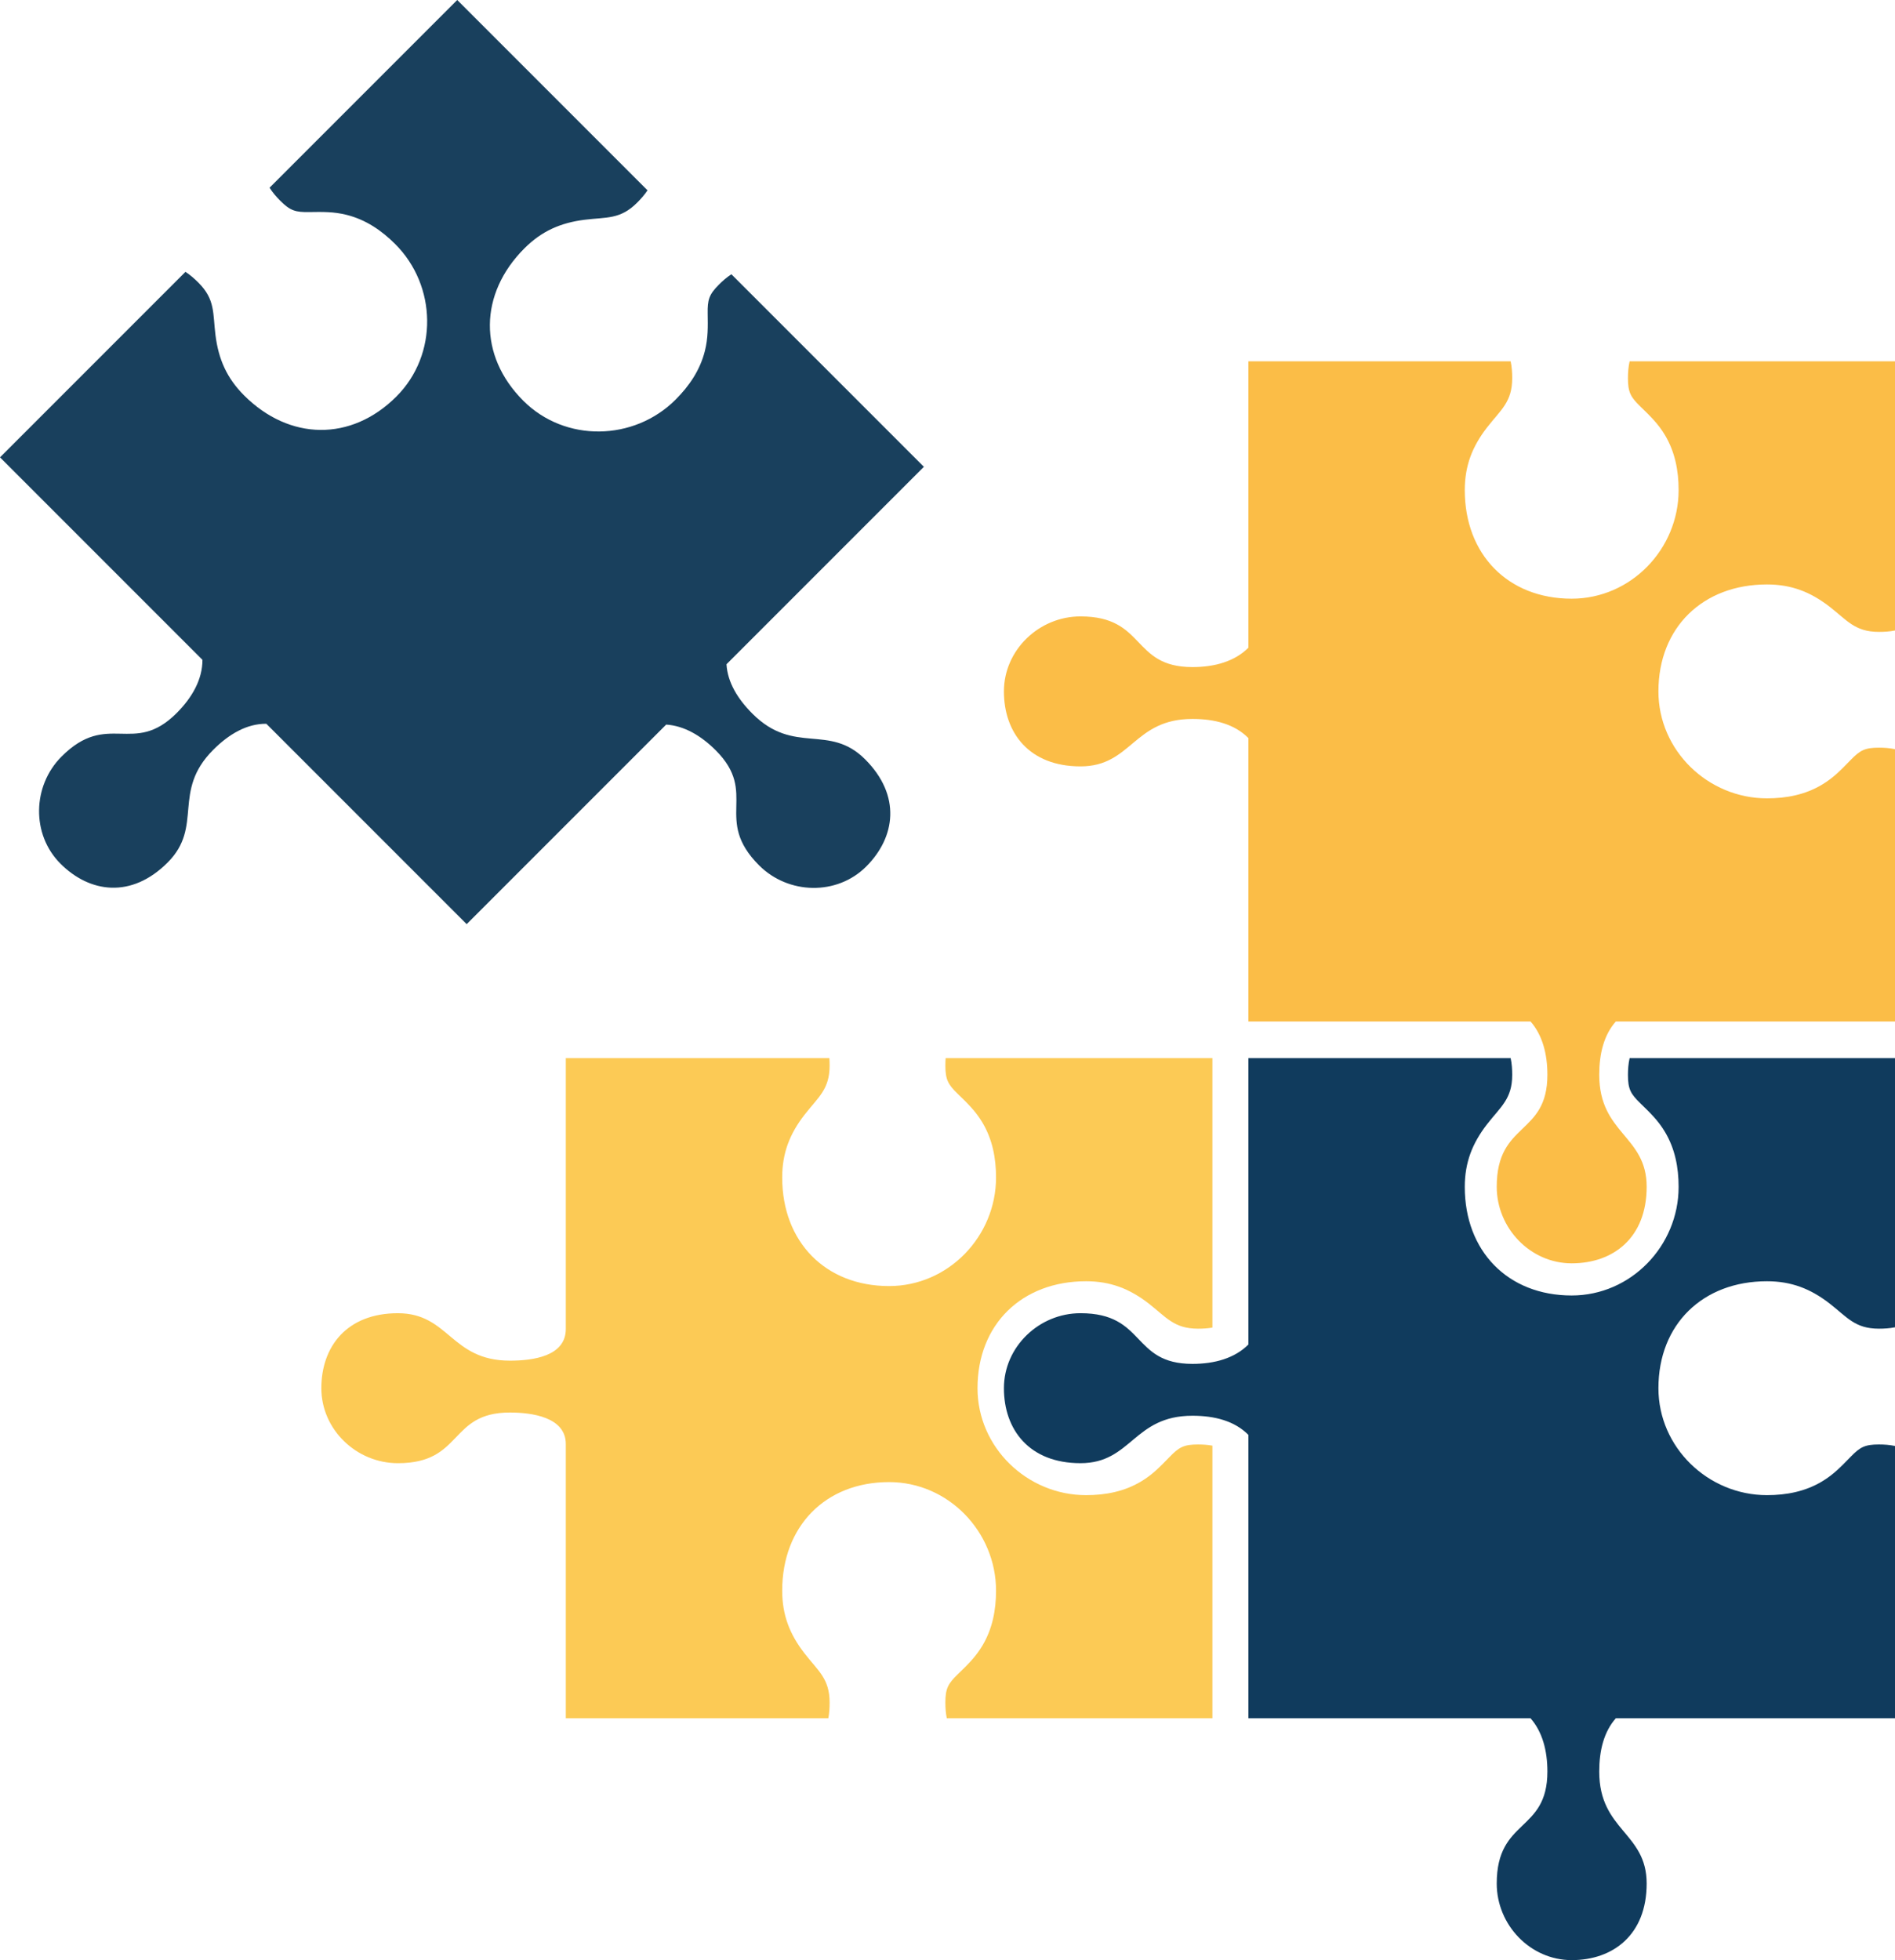
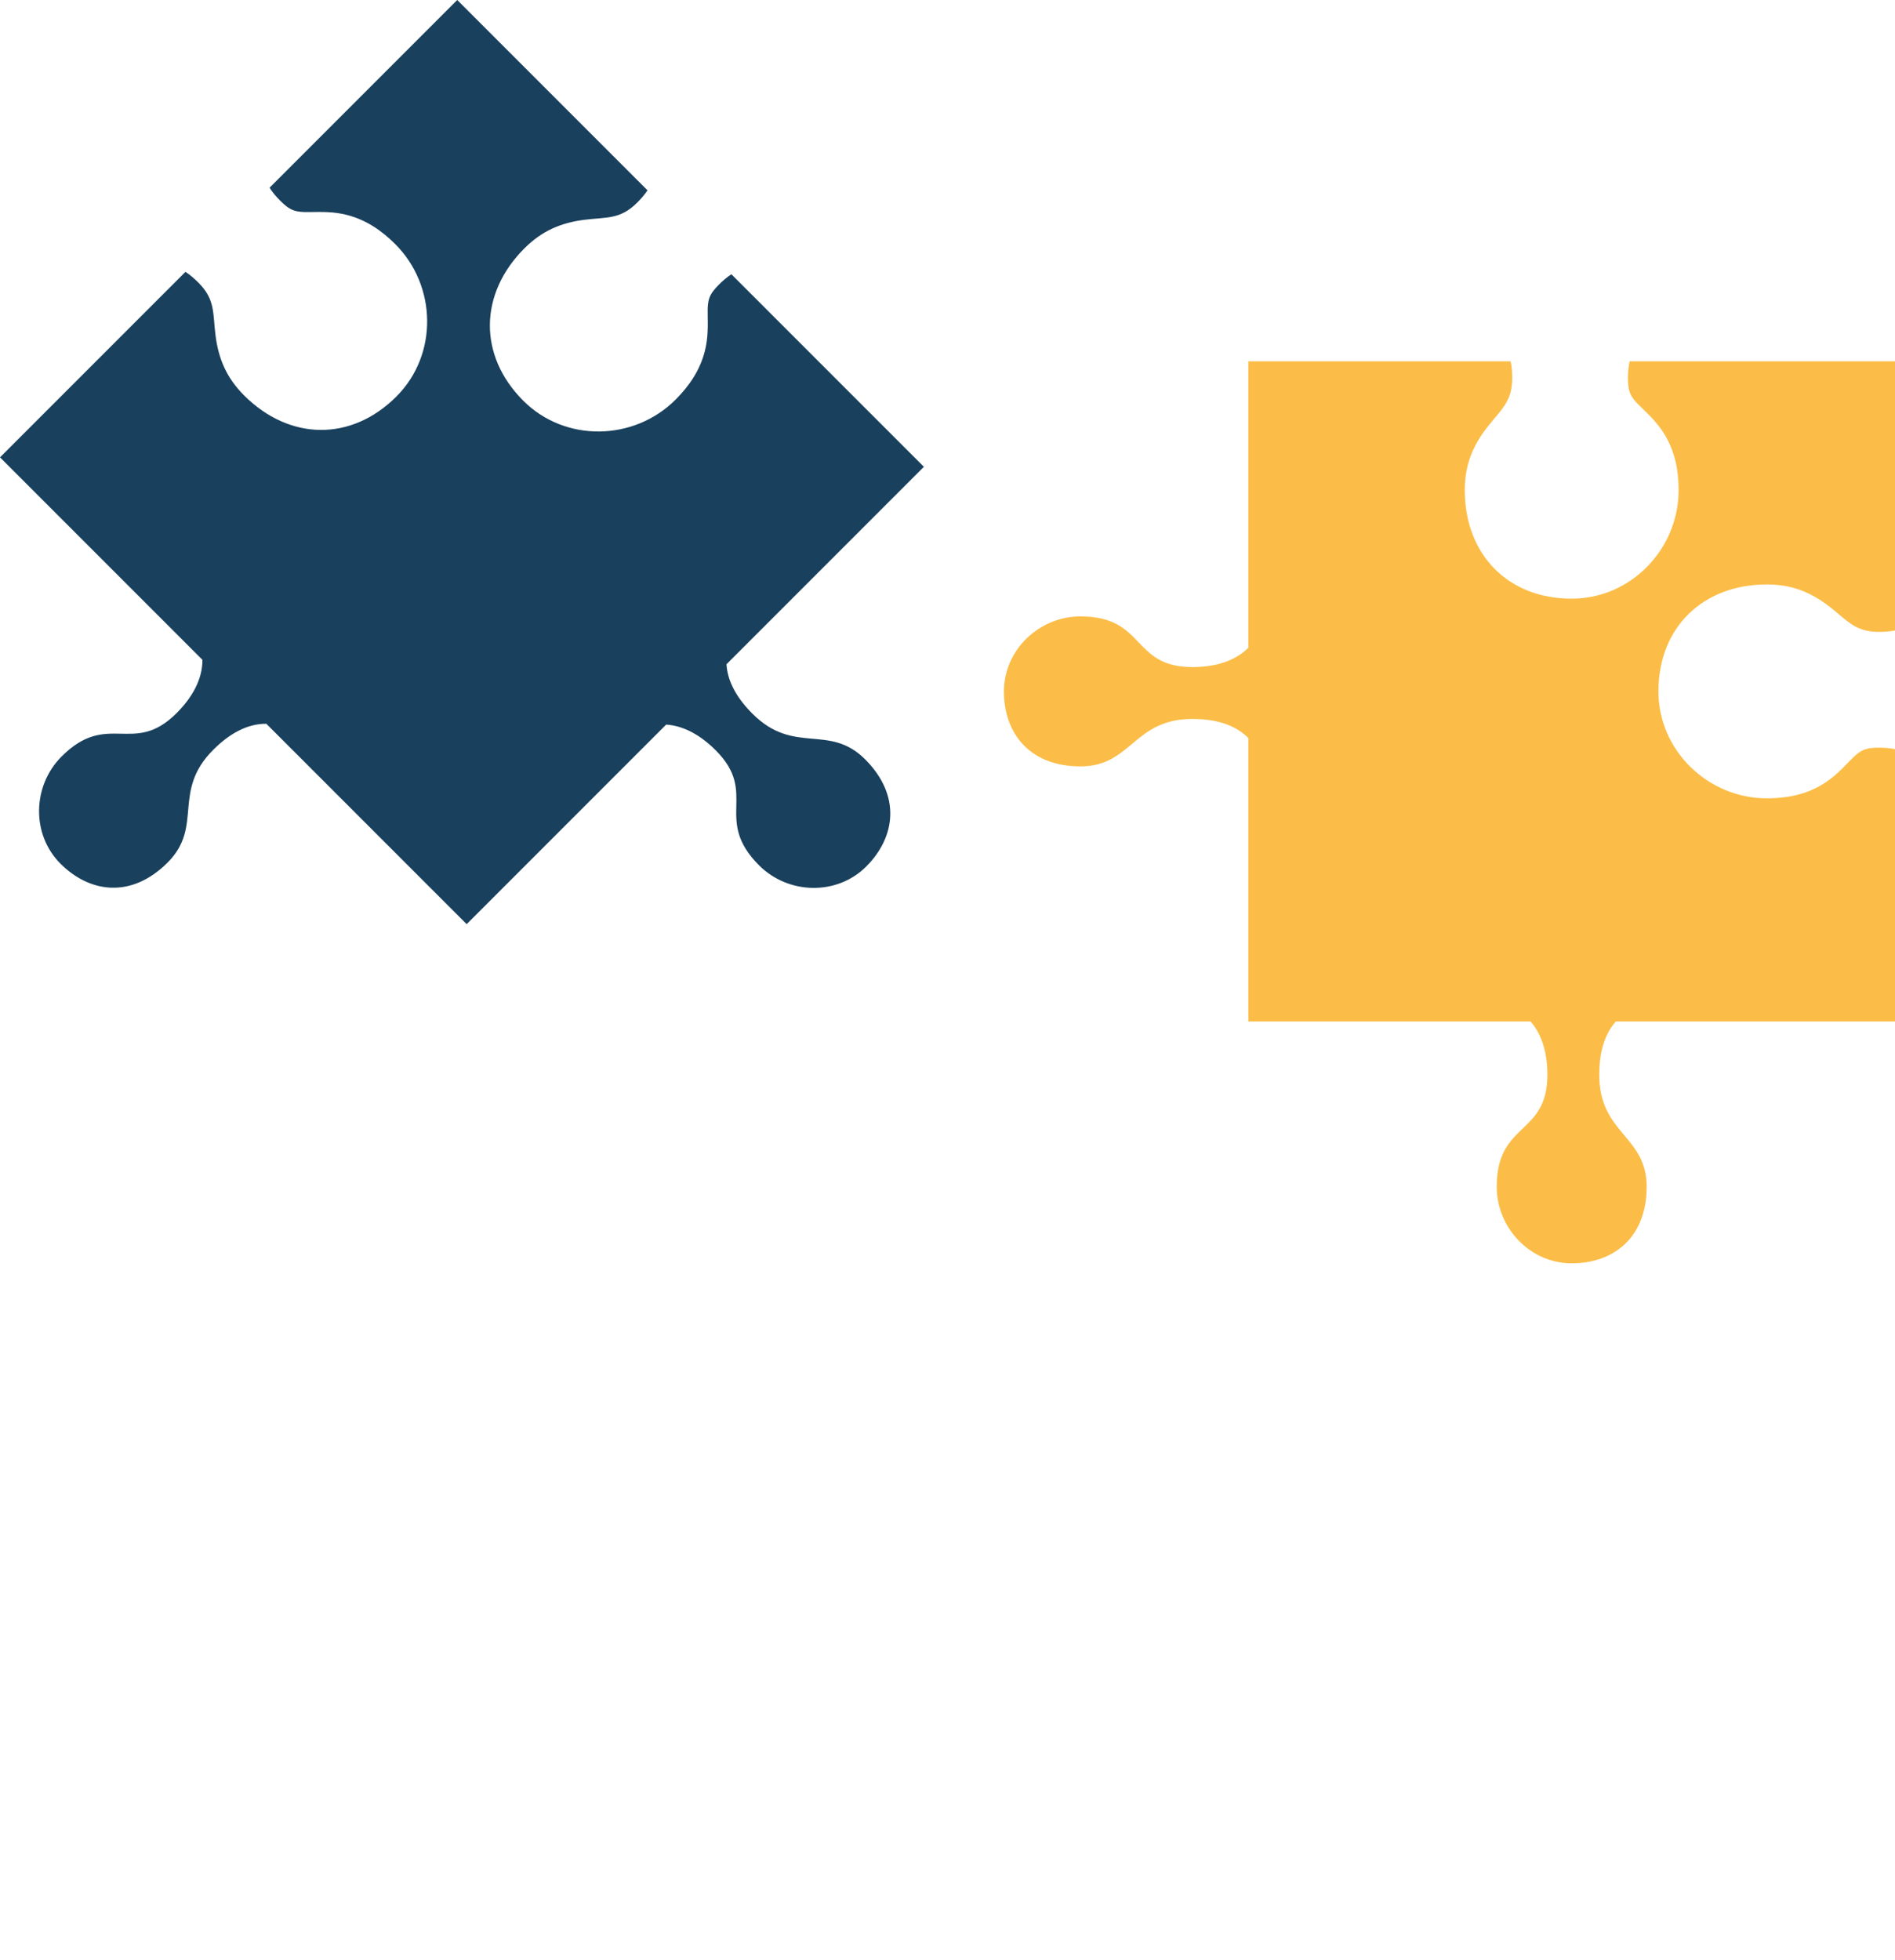
<svg xmlns="http://www.w3.org/2000/svg" clip-rule="evenodd" fill="#000000" fill-rule="evenodd" height="20574.6" image-rendering="optimizeQuality" preserveAspectRatio="xMidYMid meet" shape-rendering="geometricPrecision" text-rendering="geometricPrecision" version="1" viewBox="4339.2 7572.1 19896.7 20574.6" width="19896.7" zoomAndPan="magnify">
  <g>
    <g>
      <g id="change1_1">
-         <path d="M17446.73 18678.72l2753.69 0c12.88,59.1 16.22,121.11 16.22,176.6 0,252.3 -120.77,332.76 -264.1,517.55 -155.27,200.22 -233.83,401.73 -233.83,657.99 0,672.91 451.07,1139.33 1122.58,1139.33 621.97,0 1122.57,-521.6 1122.57,-1139.33 0,-204.32 -37.5,-400.43 -143.19,-577.49 -72.42,-121.33 -158.06,-202.98 -257.48,-299.41 -102.75,-99.67 -131.24,-149.64 -131.24,-298.64 0,-56.68 4.09,-118.19 17.56,-176.6l2786.33 0 0 2825.37c-56.81,11.57 -115.9,14.63 -169.02,14.63 -252.3,0 -332.76,-120.77 -517.55,-264.1 -200.21,-155.27 -401.73,-233.83 -657.99,-233.83 -672.9,0 -1139.33,451.07 -1139.33,1122.58 0,621.96 521.6,1122.56 1139.33,1122.56 204.32,0 400.44,-37.49 577.49,-143.19 121.33,-72.41 202.98,-158.06 299.42,-257.47 99.66,-102.75 149.64,-131.25 298.63,-131.25 54.24,0 112.9,3.76 169.02,15.87l0 2858.11 -2931.15 0c-126.26,142.65 -174.23,340.53 -174.23,559.26 0,621.25 497.92,637.19 497.92,1175.55 0,538.36 -352.4,803.84 -787.09,803.84 -434.69,0 -787.08,-369.16 -787.08,-803.84 0,-687.33 531.91,-532.9 531.91,-1175.55 0,-218.75 -51.9,-416.63 -177.01,-559.26l-2962.38 0 0 -2974.49c-144.15,-146.3 -353.92,-200.99 -587.48,-200.99 -621.24,0 -637.18,497.93 -1175.54,497.93 -538.36,0 -803.84,-352.41 -803.84,-787.09 0,-434.69 369.15,-787.08 803.84,-787.08 687.33,0 532.9,531.91 1175.54,531.91 233.56,0 443.34,-59.15 587.48,-203.41l0 -3006.06z" fill="#103b5d" />
-       </g>
+         </g>
      <g id="change2_1">
-         <path d="M10279.99 18678.72l2767.33 0c1.91,26.65 2.58,52.85 2.58,77.73 0,252.3 -120.77,332.76 -264.1,517.55 -155.27,200.22 -233.83,401.73 -233.83,657.99 0,672.91 451.07,1139.33 1122.58,1139.33 621.97,0 1122.57,-521.6 1122.57,-1139.33 0,-204.32 -37.5,-400.43 -143.19,-577.49 -72.42,-121.33 -158.06,-202.98 -257.48,-299.41 -102.75,-99.67 -131.24,-149.64 -131.24,-298.64 0,-25.18 0.82,-51.34 2.89,-77.73l2801 0 0 2828.67c-51.34,8.88 -103.84,11.34 -151.53,11.34 -252.3,0 -332.76,-120.77 -517.55,-264.1 -200.22,-155.27 -401.73,-233.83 -657.99,-233.83 -672.91,0 -1139.33,451.07 -1139.33,1122.58 0,621.97 521.6,1122.57 1139.33,1122.57 204.32,0 400.43,-37.5 577.49,-143.19 121.33,-72.42 202.98,-158.06 299.41,-257.48 99.67,-102.75 149.65,-131.24 298.64,-131.24 48.62,0 100.81,3 151.53,12.36l0 2861.6 -2789.02 0c-11.33,-54.69 -14.87,-111.6 -14.87,-164.31 0,-148.99 28.49,-198.97 131.24,-298.64 99.42,-96.43 185.06,-178.08 257.48,-299.41 105.69,-177.06 143.19,-373.17 143.19,-577.49 0,-617.73 -500.6,-1139.33 -1122.57,-1139.33 -671.51,0 -1122.58,466.42 -1122.58,1139.33 0,256.26 78.56,457.77 233.83,657.99 143.33,184.79 264.1,265.25 264.1,517.55 0,51.66 -2.89,108.96 -13.68,164.31l-2756.23 0 0 -2878.32c0,-282.4 -355.54,-331.13 -587.48,-331.13 -642.64,0 -488.21,531.91 -1175.54,531.91 -434.69,0 -803.84,-352.39 -803.84,-787.08 0,-434.69 265.48,-787.09 803.84,-787.09 538.36,0 554.3,497.93 1175.54,497.93 239.47,0 587.48,-43.94 587.48,-333.39l0 -2842.11z" fill="#fcca55" />
-       </g>
+         </g>
      <g id="change3_1">
        <path d="M17446.73 11364.72l2753.69 0c12.88,59.1 16.22,121.11 16.22,176.6 0,252.31 -120.77,332.76 -264.1,517.56 -155.27,200.21 -233.83,401.73 -233.83,657.99 0,672.9 451.07,1139.32 1122.58,1139.32 621.97,0 1122.57,-521.59 1122.57,-1139.32 0,-204.33 -37.5,-400.44 -143.19,-577.5 -72.42,-121.33 -158.06,-202.98 -257.48,-299.41 -102.75,-99.67 -131.24,-149.64 -131.24,-298.64 0,-56.68 4.09,-118.19 17.56,-176.6l2786.33 0 0 2825.38c-56.81,11.56 -115.9,14.62 -169.02,14.62 -252.3,0 -332.76,-120.77 -517.55,-264.1 -200.21,-155.27 -401.73,-233.83 -657.99,-233.83 -672.9,0 -1139.33,451.07 -1139.33,1122.58 0,621.96 521.6,1122.56 1139.33,1122.56 204.32,0 400.44,-37.49 577.49,-143.18 121.33,-72.42 202.98,-158.07 299.42,-257.48 99.66,-102.75 149.64,-131.24 298.63,-131.24 54.24,0 112.9,3.75 169.02,15.86l0 2858.12 -2931.15 0c-126.26,142.64 -174.23,340.52 -174.23,559.26 0,621.24 497.92,637.18 497.92,1175.54 0,538.36 -352.4,803.84 -787.09,803.84 -434.69,0 -787.08,-369.15 -787.08,-803.84 0,-687.33 531.91,-532.9 531.91,-1175.54 0,-218.76 -51.9,-416.63 -177.01,-559.26l-2962.38 0 0 -2974.5c-144.15,-146.3 -353.92,-200.99 -587.48,-200.99 -621.24,0 -637.18,497.93 -1175.54,497.93 -538.36,0 -803.84,-352.41 -803.84,-787.09 0,-434.69 369.15,-787.08 803.84,-787.08 687.33,0 532.9,531.91 1175.54,531.91 233.56,0 443.34,-59.14 587.48,-203.41l0 -3006.06z" fill="#fbbd47" />
      </g>
      <g id="change4_1">
        <path d="M4339.16 12372.73l1947.16 -1947.15c50.9,32.68 97.11,74.17 136.34,113.41 178.41,178.4 149.9,320.69 179.22,552.71 31.78,251.36 118.73,449.4 299.93,630.61 475.82,475.81 1124.58,486.67 1599.41,11.84 439.8,-439.79 424.95,-1162.6 -11.85,-1599.4 -144.48,-144.47 -309.67,-256.64 -509.6,-307.1 -137,-34.58 -255.29,-31.76 -393.78,-29.65 -143.13,2.18 -198.62,-13.01 -303.97,-118.37 -40.08,-40.08 -80.68,-86.47 -112.46,-137.29l1970.23 -1970.24 1997.85 1997.85c-32,48.34 -71.62,92.29 -109.18,129.85 -178.4,178.4 -320.69,149.9 -552.71,179.22 -251.36,31.78 -449.41,118.73 -630.61,299.93 -475.81,475.81 -486.67,1124.58 -11.84,1599.41 439.79,439.79 1162.59,424.94 1599.4,-11.86 144.47,-144.47 256.63,-309.66 307.1,-509.6 34.58,-136.99 31.76,-255.29 29.65,-393.78 -2.18,-143.13 13.01,-198.61 118.36,-303.97 38.35,-38.35 82.49,-77.17 130.74,-108.29l2020.99 2020.99 -2072.64 2072.64c11.58,190.14 117.58,363.98 272.26,518.65 439.28,439.29 802.64,98.47 1183.32,479.15 380.68,380.68 319.21,817.59 11.84,1124.96 -307.37,307.37 -817.58,295.52 -1124.95,-11.85 -486.02,-486.02 -0.7,-752.93 -455.12,-1207.35 -154.68,-154.68 -331.3,-257.9 -520.62,-270.3l-2094.72 2094.73 -2103.29 -2103.29c-205.37,-1.51 -392.37,108.14 -557.52,273.29 -439.29,439.28 -98.47,802.64 -479.15,1183.32 -380.68,380.68 -817.59,319.21 -1124.96,11.85 -307.37,-307.37 -295.52,-817.58 11.85,-1124.95 486.02,-486.02 752.93,-0.7 1207.35,-455.12 165.16,-165.16 271.67,-355.31 271.58,-559.24l-2125.61 -2125.61z" fill="#19405d" />
      </g>
    </g>
  </g>
</svg>